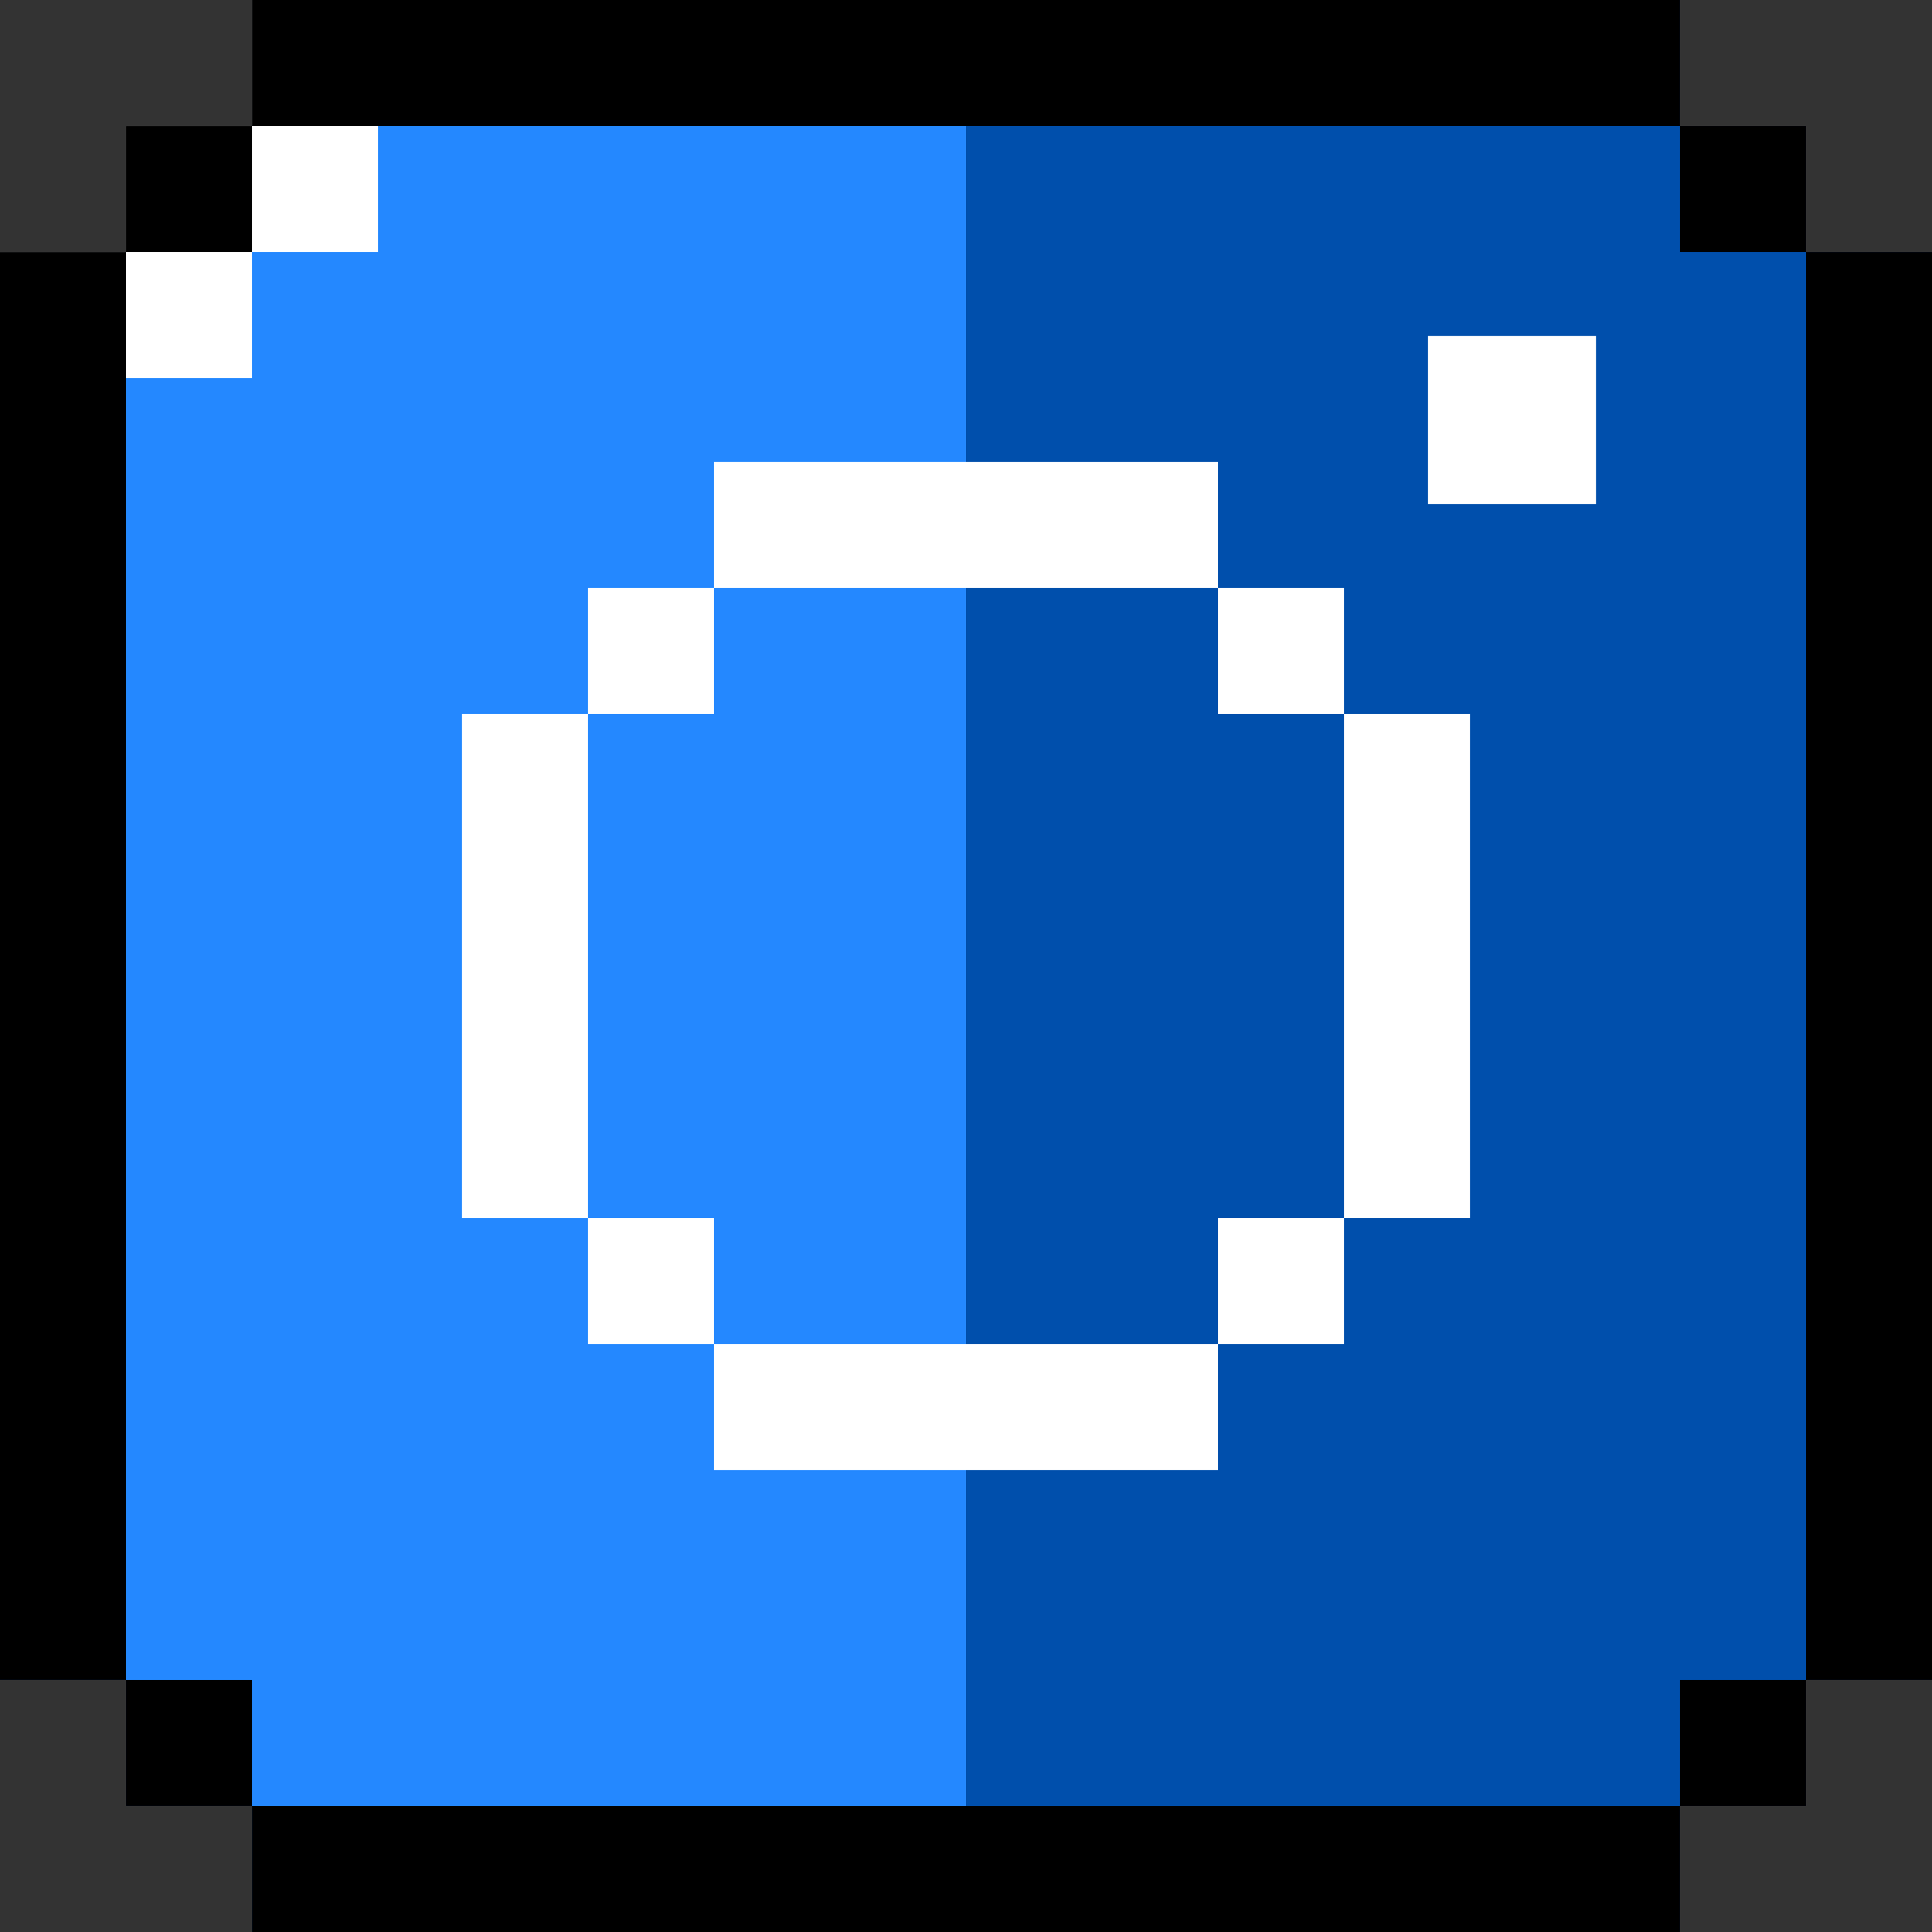
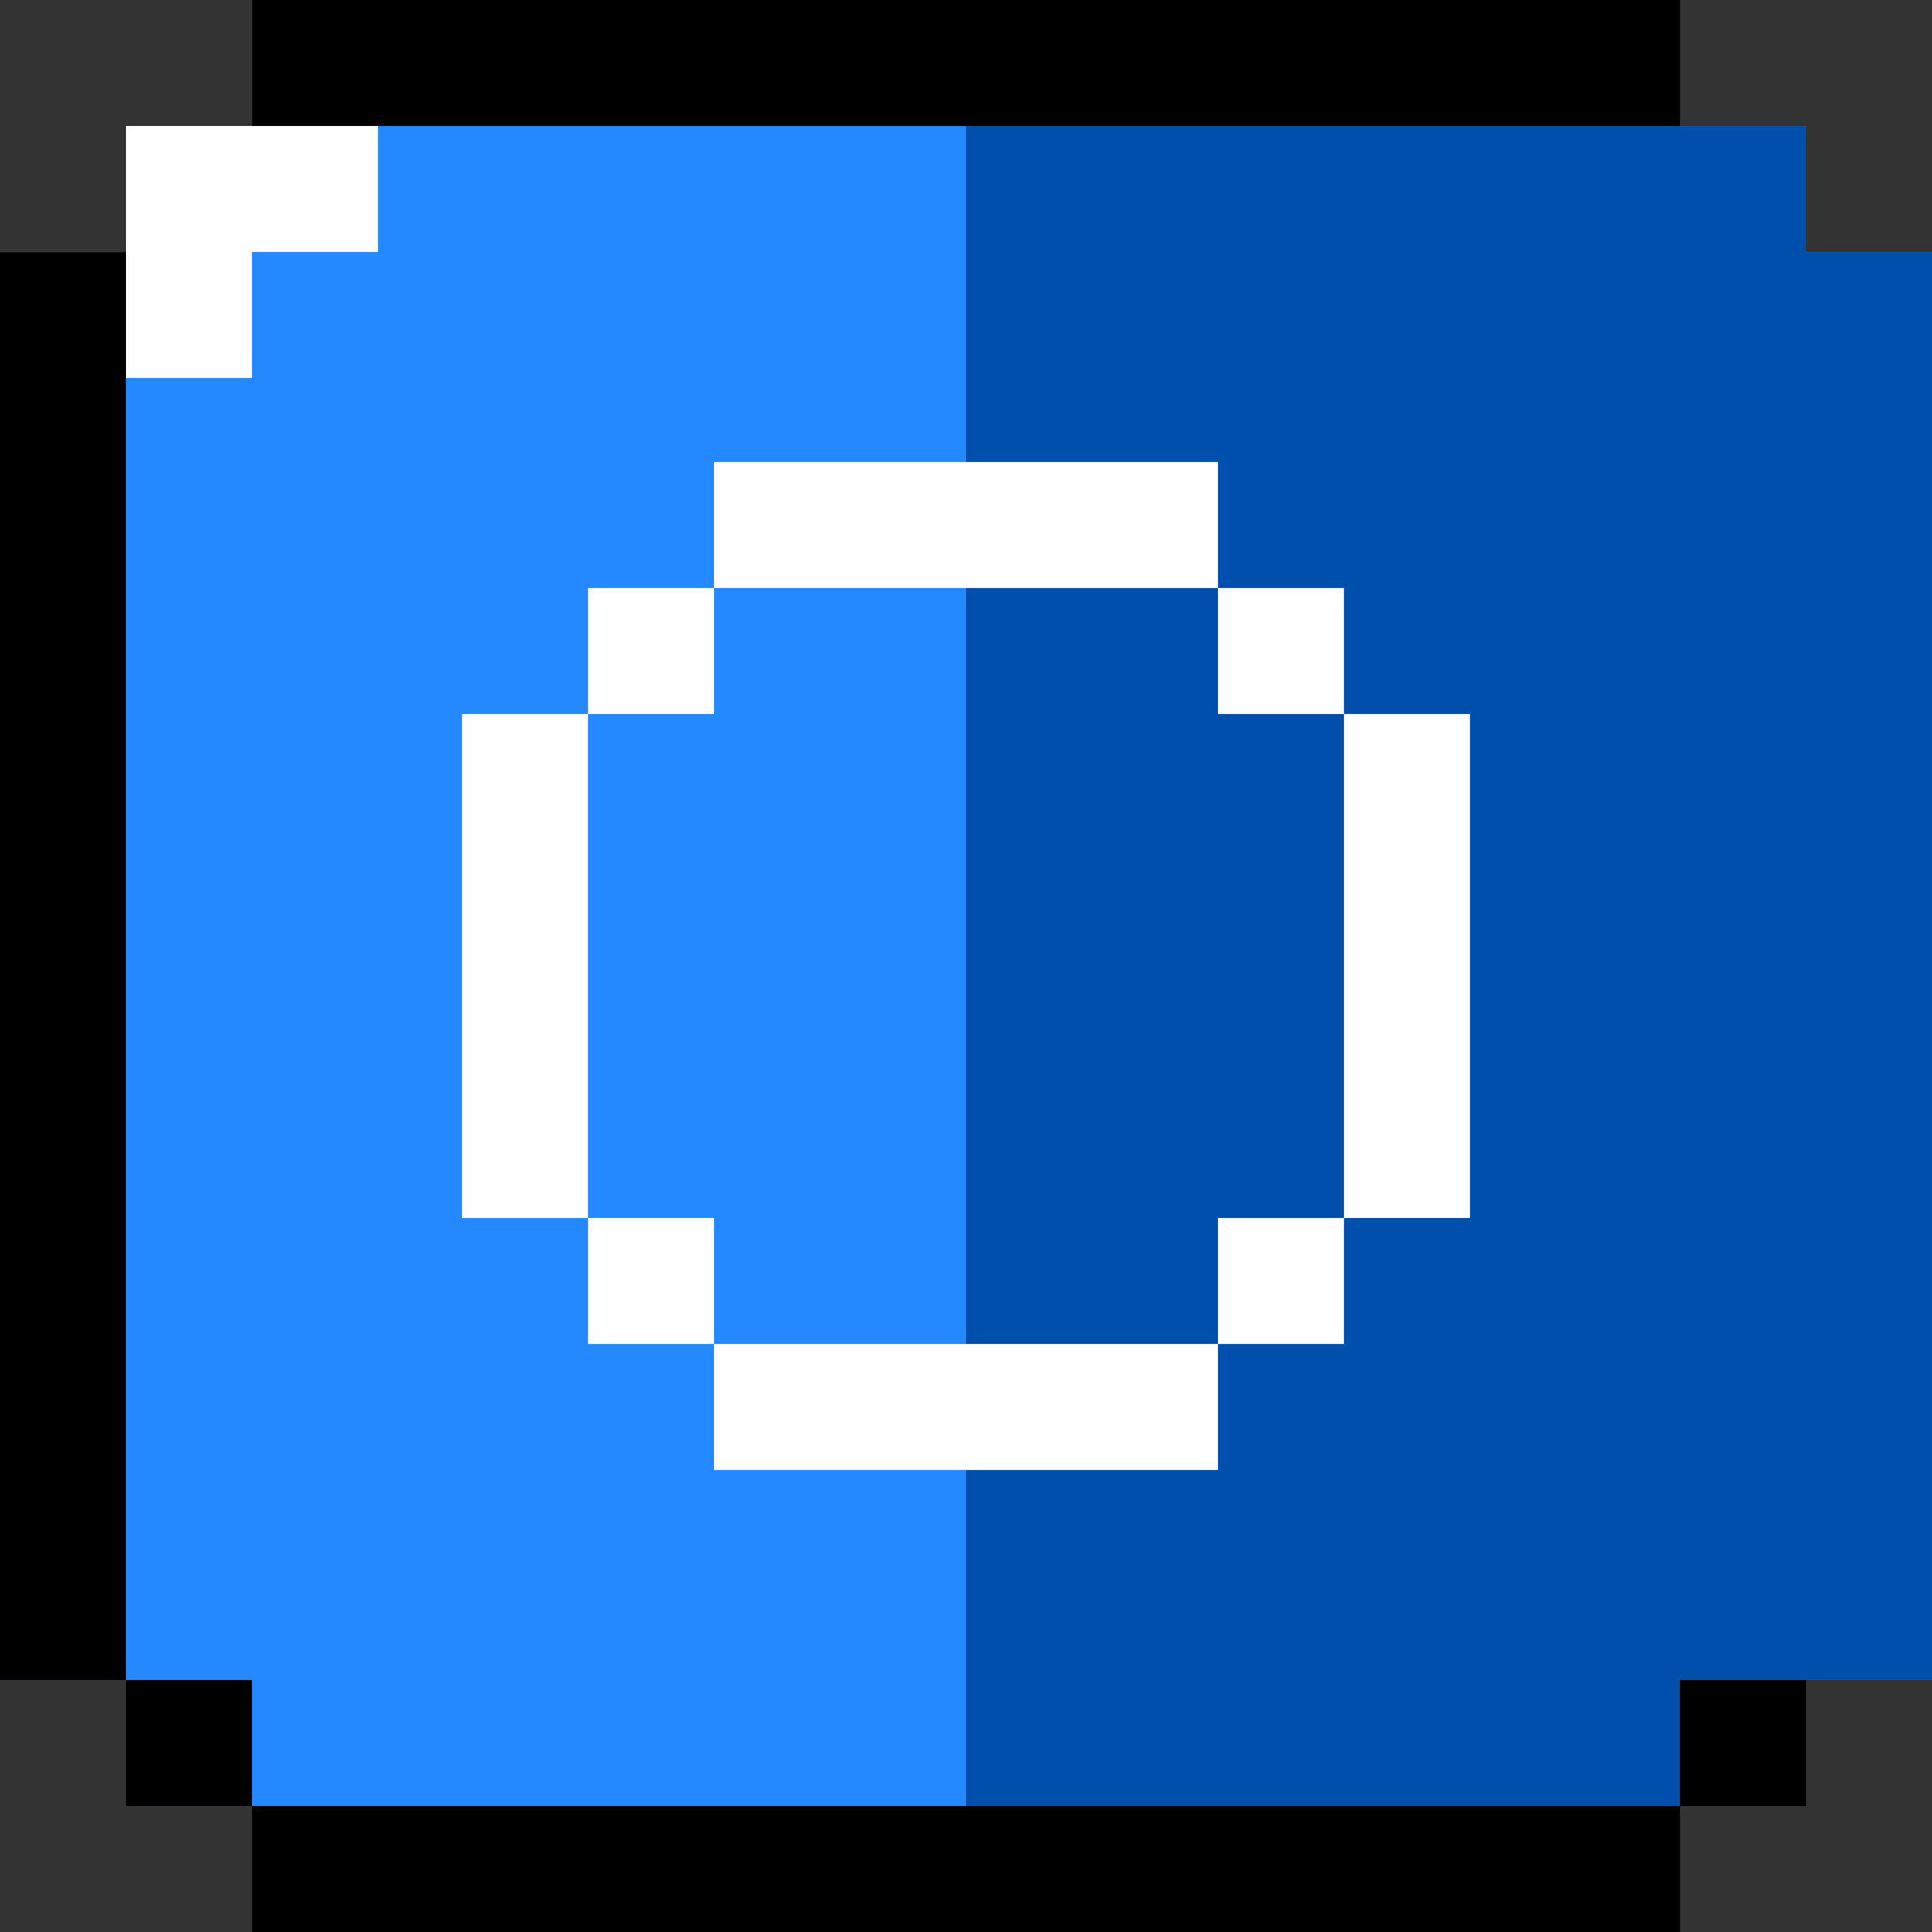
<svg xmlns="http://www.w3.org/2000/svg" version="1.1" id="Layer_1" viewBox="0 0 512 512" xml:space="preserve">
  <rect x="0" y="0" width="512" height="512" fill="#333333" stroke="none" />
  <polygon style="fill:#2488FF;" points="478.609,66.783 478.609,33.391 445.217,33.391 445.217,0 66.783,0 66.783,33.391   33.391,33.391 33.391,66.783 0,66.783 0,445.217 33.391,445.217 33.391,478.609 66.783,478.609 66.783,512 445.217,512   445.217,478.609 478.609,478.609 478.609,445.217 512,445.217 512,66.783 " />
  <polygon style="fill:#FFFFFF;" points="66.783,0 66.783,33.391 33.391,33.391 33.391,66.783 0,66.783 0,100.174 66.783,100.174   66.783,66.783 100.174,66.783 100.174,0 " />
  <polygon style="fill:#004FAC;" points="478.609,66.783 478.609,33.391 445.217,33.391 445.217,0 256,0 256,512 445.217,512   445.217,478.609 478.609,478.609 478.609,445.217 512,445.217 512,66.783 " />
-   <rect x="33.391" y="33.391" width="33.391" height="33.391" />
-   <rect x="445.217" y="33.391" width="33.391" height="33.391" />
  <rect x="33.391" y="445.217" width="33.391" height="33.391" />
  <rect x="445.217" y="445.217" width="33.391" height="33.391" />
  <rect y="66.783" width="33.391" height="378.435" />
-   <rect x="478.609" y="66.783" width="33.391" height="378.435" />
  <rect x="66.783" width="378.435" height="33.391" />
  <rect x="66.783" y="478.609" width="378.435" height="33.391" />
  <g>
    <rect x="122.435" y="189.217" style="fill:#FFFFFF;" width="33.391" height="133.565" />
    <rect x="356.174" y="189.217" style="fill:#FFFFFF;" width="33.391" height="133.565" />
    <rect x="189.217" y="122.435" style="fill:#FFFFFF;" width="133.565" height="33.391" />
    <rect x="189.217" y="356.174" style="fill:#FFFFFF;" width="133.565" height="33.391" />
    <rect x="155.826" y="155.826" style="fill:#FFFFFF;" width="33.391" height="33.391" />
    <rect x="322.783" y="155.826" style="fill:#FFFFFF;" width="33.391" height="33.391" />
    <rect x="155.826" y="322.783" style="fill:#FFFFFF;" width="33.391" height="33.391" />
    <rect x="322.783" y="322.783" style="fill:#FFFFFF;" width="33.391" height="33.391" />
-     <rect x="378.435" y="89.043" style="fill:#FFFFFF;" width="44.522" height="44.522" />
  </g>
</svg>